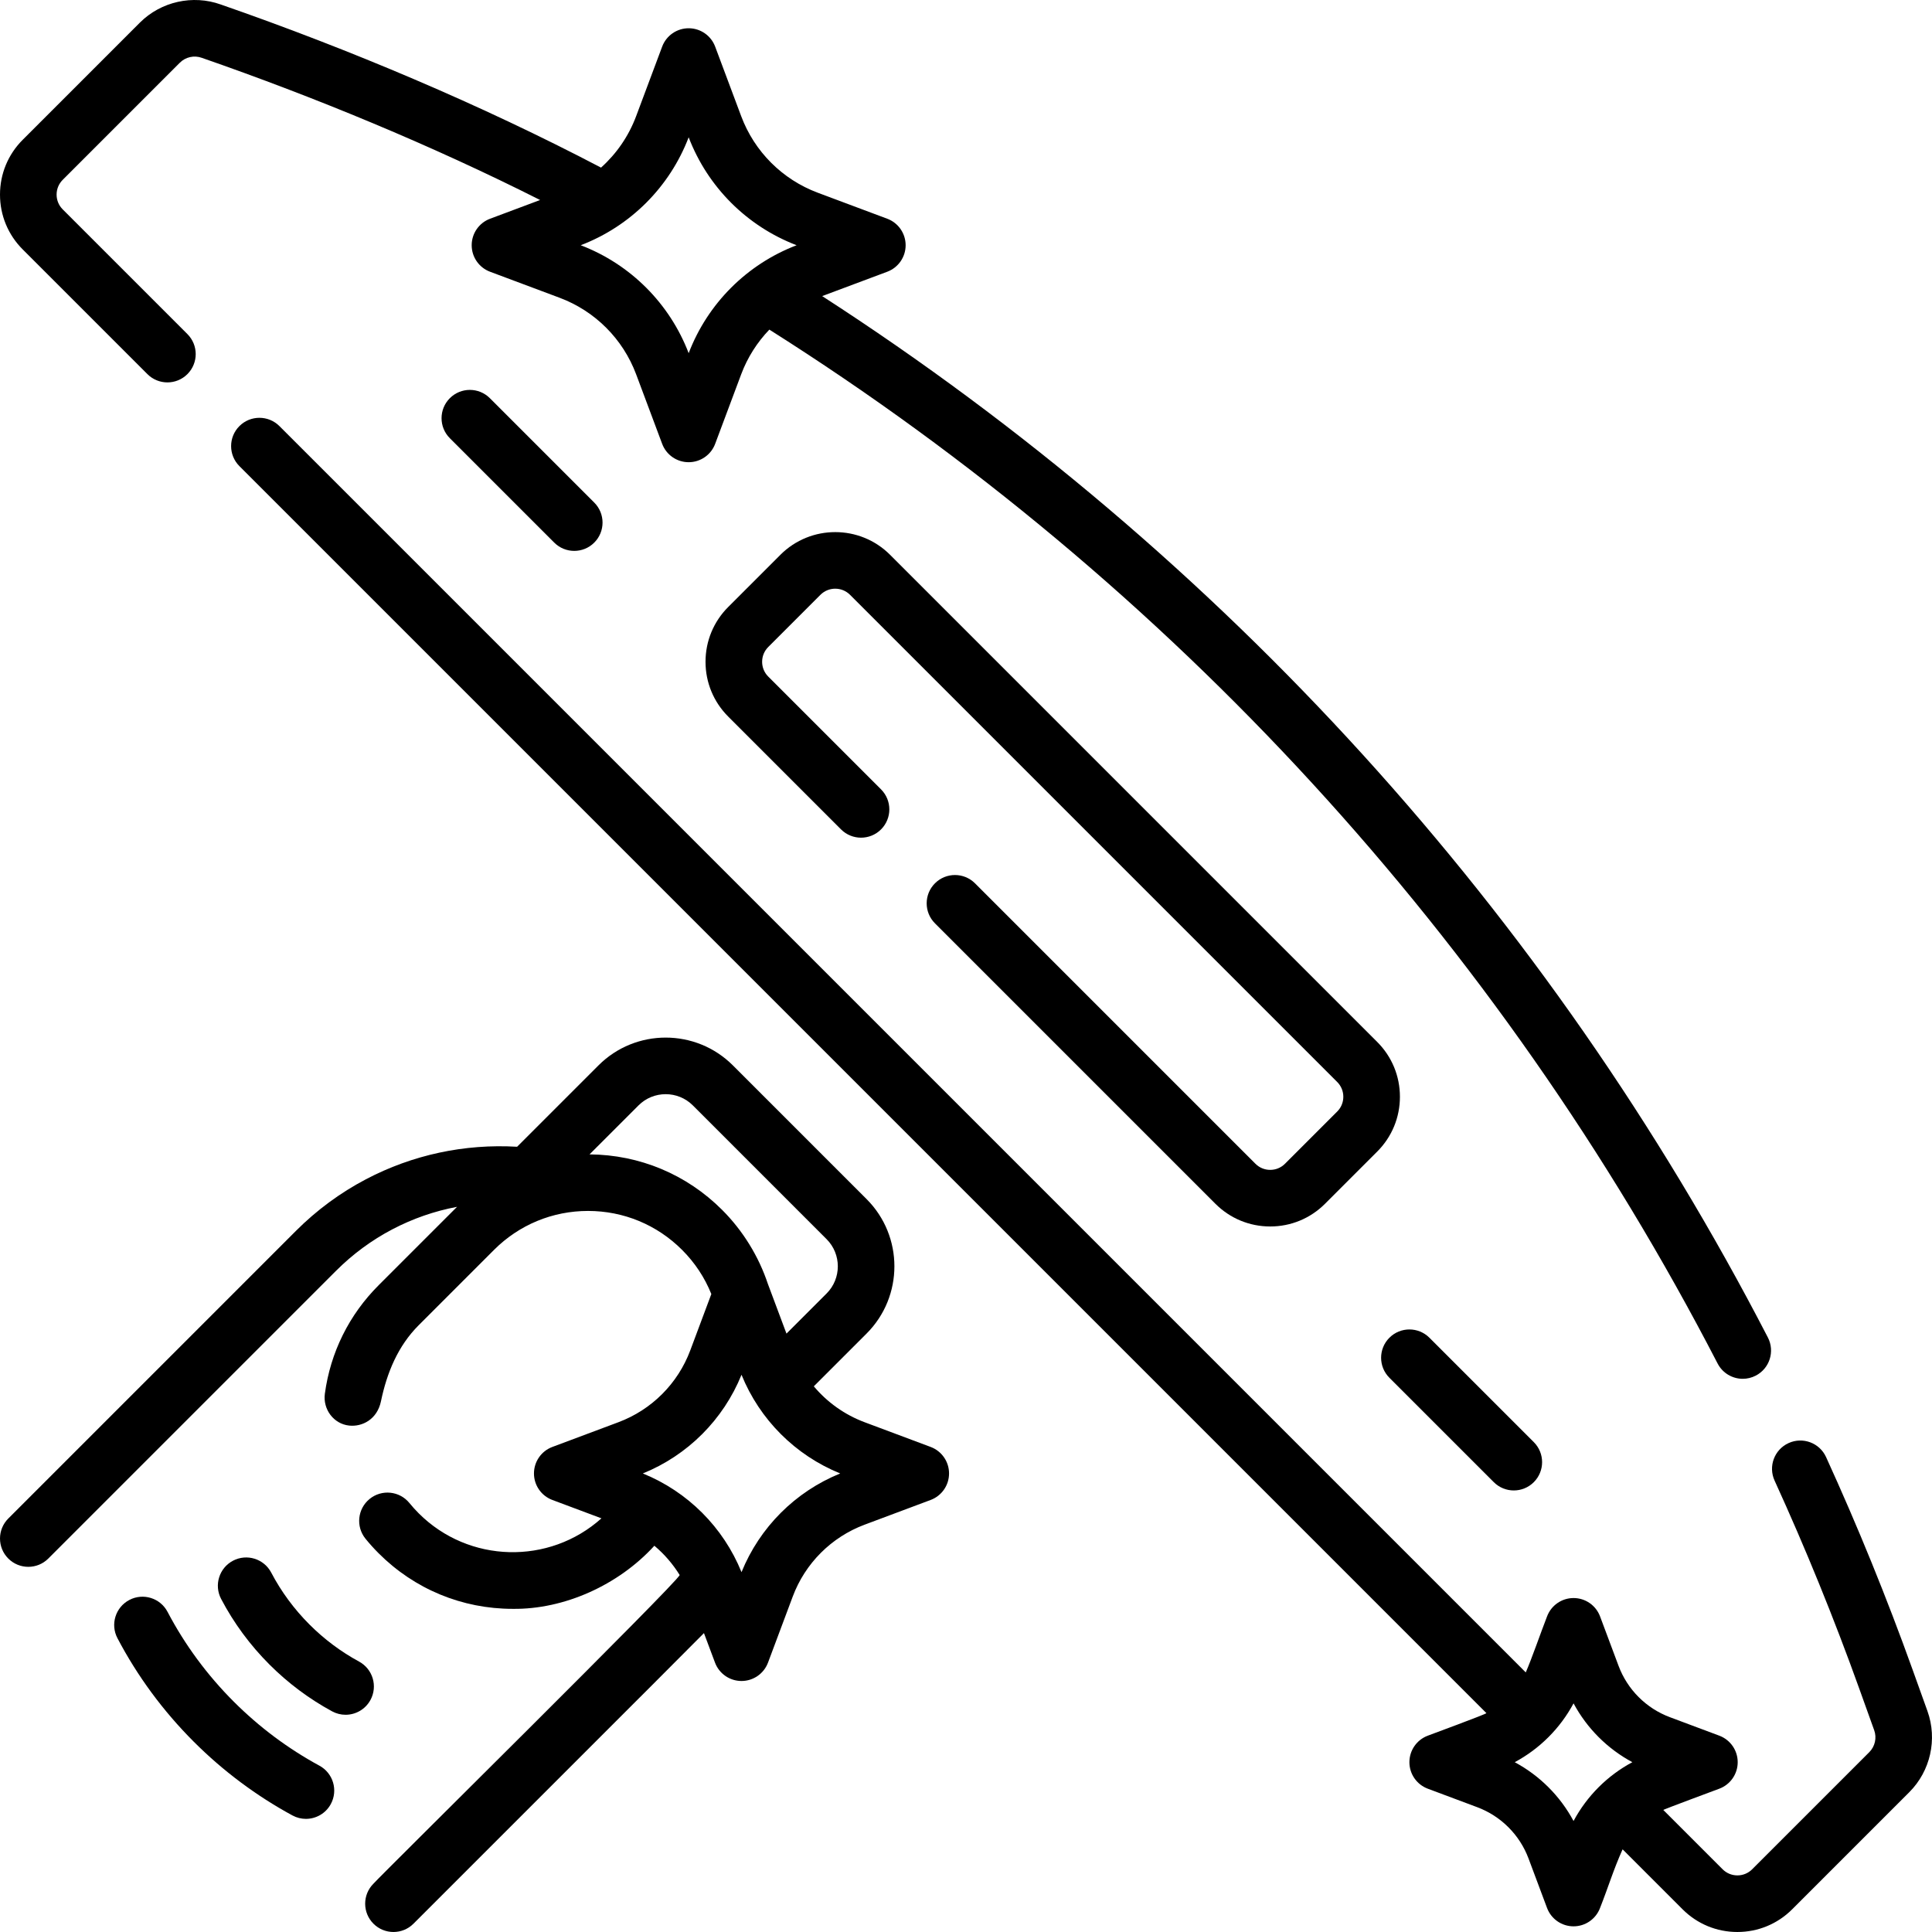
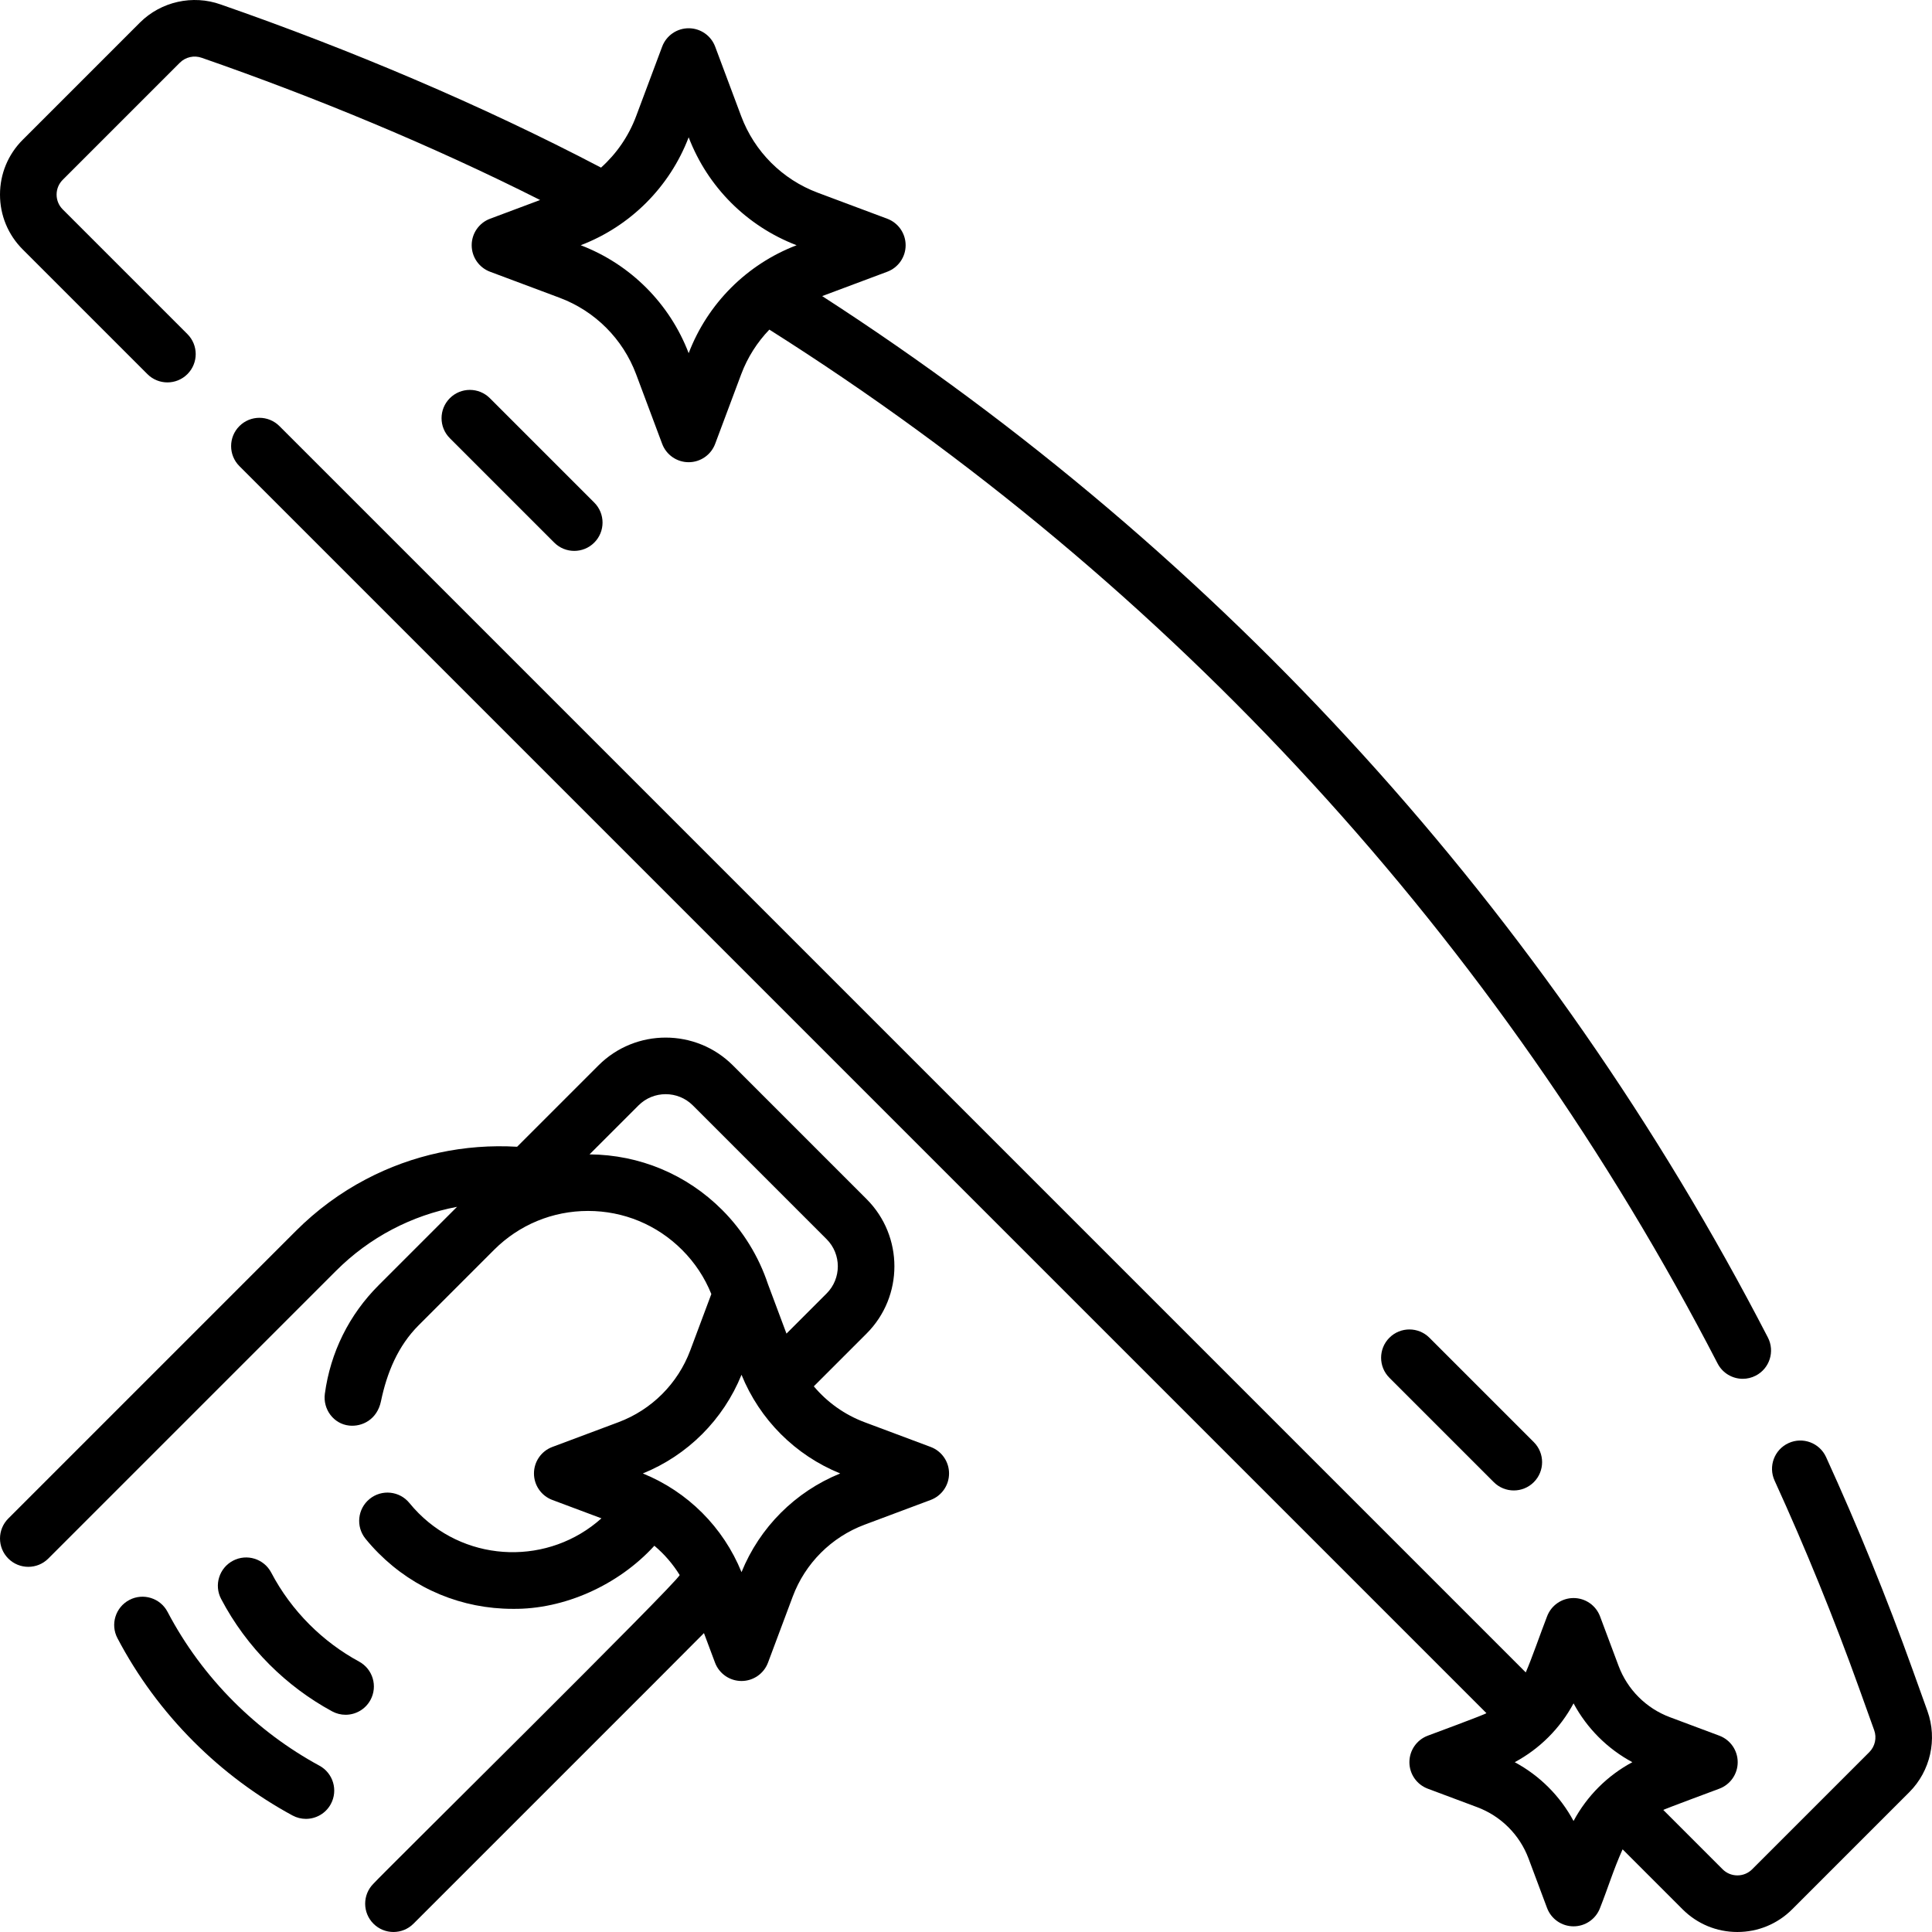
<svg xmlns="http://www.w3.org/2000/svg" id="Capa_1" height="512" viewBox="0 0 511.989 511.989" width="512">
  <g>
    <path d="m98.175 450.5c1.976-3.641.626-8.193-3.014-10.169-4.813-2.612-9.231-5.914-13.131-9.814-4.085-4.085-7.501-8.717-10.154-13.769-1.926-3.667-6.46-5.078-10.127-3.153-3.667 1.926-5.079 6.46-3.153 10.127 3.357 6.391 7.672 12.246 12.828 17.4 4.921 4.921 10.5 9.09 16.582 12.391 1.137.617 2.362.91 3.571.91 2.661.001 5.239-1.419 6.598-3.923z" />
    <path d="m84.651 467.914c-8.321-4.517-15.958-10.224-22.697-16.962-7.059-7.059-12.964-15.067-17.553-23.803-1.926-3.667-6.461-5.079-10.127-3.152-3.667 1.926-5.078 6.46-3.152 10.127 5.292 10.075 12.097 19.305 20.226 27.434 7.76 7.76 16.558 14.334 26.148 19.54 1.137.617 2.362.91 3.571.91 2.662 0 5.24-1.42 6.599-3.924 1.974-3.641.625-8.194-3.015-10.17z" />
    <path d="m39.061 99.141c1.464 1.465 3.384 2.197 5.303 2.197s3.839-.732 5.303-2.197c2.929-2.929 2.929-7.678 0-10.606l-33.044-33.045c-1.047-1.047-1.623-2.438-1.623-3.918s.576-2.872 1.623-3.918l31.041-31.041c1.509-1.508 3.782-2.017 5.791-1.297 29.924 10.397 60.999 23.221 89.676 37.687l-13.26 4.962c-2.93 1.097-4.871 3.896-4.871 7.024s1.941 5.928 4.871 7.024l18.428 6.896c9.379 3.51 16.771 10.901 20.28 20.28l6.896 18.428c1.097 2.93 3.896 4.871 7.024 4.871s5.928-1.941 7.024-4.871l6.896-18.428c1.673-4.469 4.235-8.479 7.465-11.841 106.557 67.354 193.384 161.973 251.291 273.986 1.333 2.578 3.953 4.057 6.668 4.057 1.16 0 2.337-.27 3.438-.839 3.68-1.902 5.12-6.427 3.218-10.107-58.044-112.28-144.535-207.463-250.617-275.979l17.245-6.454c2.93-1.097 4.871-3.896 4.871-7.024s-1.941-5.928-4.871-7.024l-18.428-6.896c-9.379-3.51-16.771-10.901-20.28-20.28l-6.896-18.428c-1.097-2.93-3.896-4.871-7.024-4.871s-5.928 1.941-7.024 4.871l-6.896 18.428c-1.979 5.289-5.194 9.945-9.302 13.63-31.68-16.604-66.672-31.374-100.755-43.221-7.443-2.67-15.87-.785-21.464 4.809l-31.041 31.04c-3.88 3.88-6.017 9.039-6.017 14.526s2.137 10.646 6.017 14.525zm143.439-62.758c5.039 13.172 15.434 23.567 28.606 28.606-13.172 5.039-23.567 15.434-28.606 28.606-5.039-13.172-15.434-23.567-28.606-28.606 13.172-5.039 23.568-15.434 28.606-28.606z" />
    <path d="m510.793 453.467-3.936-10.965c-6.832-19.037-14.551-38.002-22.94-56.371-1.721-3.768-6.17-5.427-9.938-3.706s-5.427 6.17-3.706 9.938c8.217 17.988 15.775 36.562 22.466 55.205l3.936 10.964c.721 2.009.212 4.283-1.298 5.792l-31.041 31.041c-1.046 1.047-2.438 1.623-3.918 1.623s-2.872-.576-3.918-1.623l-15.71-15.711c-.162-.083 14.582-5.53 14.84-5.642 2.93-1.097 4.871-3.896 4.871-7.024s-1.941-5.928-4.871-7.024l-13.096-4.9c-6.293-2.355-11.253-7.315-13.607-13.608l-4.901-13.096c-1.097-2.93-3.896-4.871-7.024-4.871s-5.928 1.941-7.024 4.871c-1.714 4.4-4.042 11.174-5.644 14.838l-330.284-330.281c-2.929-2.929-7.678-2.929-10.606 0-2.929 2.929-2.929 7.678 0 10.606l330.46 330.461c-.024.261-14.774 5.678-15.533 5.98-2.93 1.097-4.871 3.896-4.871 7.024s1.941 5.928 4.871 7.024l13.096 4.9c6.293 2.355 11.253 7.315 13.607 13.608l4.901 13.096c1.097 2.93 3.896 4.871 7.024 4.871s5.928-1.941 7.024-4.871c2.312-5.865 3.489-9.982 5.976-15.536l15.891 15.891c3.88 3.88 9.038 6.017 14.525 6.017s10.646-2.137 14.525-6.017l31.04-31.041c5.596-5.591 7.484-14.016 4.813-21.463zm-93.796 29.106c-3.551-6.612-8.973-12.034-15.586-15.584 6.615-3.551 12.038-8.975 15.589-15.589 3.55 6.613 8.971 12.035 15.584 15.587-6.617 3.545-12.04 8.969-15.587 15.586z" />
-     <path d="m340.531 308.398c-1.047 1.047-2.439 1.624-3.919 1.624s-2.872-.576-3.918-1.623l-74.318-74.318c-2.93-2.929-7.678-2.929-10.607 0s-2.929 7.678 0 10.606l74.318 74.318c3.88 3.88 9.038 6.017 14.525 6.017 5.486 0 10.645-2.137 14.525-6.017l13.831-13.832c3.881-3.879 6.018-9.038 6.018-14.525s-2.137-10.646-6.017-14.525l-129.103-129.105c-8.01-8.008-21.041-8.008-29.05 0l-13.833 13.833c-3.88 3.88-6.017 9.038-6.017 14.525s2.137 10.645 6.017 14.525l29.892 29.892c2.929 2.929 7.678 2.929 10.606 0 2.929-2.929 2.929-7.678 0-10.606l-29.892-29.892c-1.047-1.047-1.623-2.438-1.623-3.918s.576-2.872 1.623-3.918l13.833-13.833c2.161-2.16 5.676-2.16 7.837 0l129.104 129.104c1.047 1.046 1.623 2.438 1.623 3.918s-.576 2.872-1.624 3.918z" />
    <path d="m119.21 105.521c-2.929 2.929-2.929 7.678 0 10.606l27.665 27.665c1.464 1.464 3.384 2.197 5.303 2.197s3.839-.732 5.303-2.197c2.929-2.929 2.929-7.678 0-10.606l-27.665-27.665c-2.929-2.928-7.678-2.928-10.606 0z" />
    <path d="m395.86 392.779c1.465 1.464 3.385 2.197 5.304 2.197s3.839-.732 5.304-2.197c2.929-2.929 2.929-7.678 0-10.606l-27.665-27.665c-2.93-2.929-7.678-2.929-10.607 0s-2.929 7.678 0 10.606z" />
    <path d="m246.632 383.448-17.506-6.552c-5.294-1.981-9.905-5.286-13.464-9.513l13.994-13.993c9.819-9.82 9.818-25.797 0-35.616l-35.441-35.441c-9.819-9.819-25.796-9.82-35.616 0l-21.564 21.564c-13.933-.822-27.718 2.128-40.072 8.62-6.807 3.577-13.039 8.171-18.523 13.655l-76.243 76.243c-2.929 2.929-2.929 7.678 0 10.606 1.464 1.464 3.384 2.197 5.303 2.197s3.839-.732 5.303-2.197l76.243-76.243c4.415-4.415 9.426-8.11 14.894-10.983 5.435-2.856 11.217-4.858 17.176-5.979l-20.765 20.765c-7.847 7.847-12.779 17.794-14.262 28.766-.555 4.105 2.31 7.992 6.428 8.437 3.487.376 7.44-1.646 8.437-6.428 1.583-7.596 4.498-14.664 10.003-20.168l19.959-19.959c6.657-6.657 15.508-10.323 24.922-10.323s18.265 3.666 24.922 10.323c3.391 3.391 5.984 7.321 7.748 11.7l-5.581 14.922c-3.296 8.808-10.238 15.75-19.046 19.046l-17.506 6.552c-2.93 1.097-4.871 3.896-4.871 7.024s1.941 5.928 4.871 7.024l13.012 4.87c-13.821 12.389-35.149 11.946-48.429-1.335-.864-.864-1.689-1.779-2.454-2.718-2.614-3.214-7.338-3.7-10.551-1.087-3.214 2.614-3.7 7.337-1.087 10.551 1.087 1.336 2.259 2.636 3.485 3.861 9.49 9.49 22.107 14.716 35.528 14.716 13.598.177 27.995-6.26 37.535-16.723 2.624 2.209 4.888 4.824 6.703 7.758-.389 1.769-78.861 79.207-81.149 81.796-2.929 2.929-2.929 7.678 0 10.606 1.464 1.465 3.384 2.197 5.303 2.197s3.839-.732 5.303-2.197c1.571-1.607 75.437-75.368 76.978-77.013l2.928 7.822c1.097 2.93 3.896 4.871 7.024 4.871s5.928-1.941 7.024-4.871l6.552-17.506c3.296-8.808 10.239-15.75 19.047-19.047l17.506-6.552c2.93-1.096 4.871-3.896 4.871-7.024s-1.942-5.927-4.872-7.024zm-90.402-77.533 12.975-12.975c3.971-3.971 10.432-3.971 14.403 0l35.441 35.441c3.971 3.971 3.971 10.432 0 14.403l-10.629 10.629-4.892-13.078c-.003-.009-.008-.016-.012-.025-2.447-7.371-6.637-14.174-12.15-19.687-9.396-9.399-21.862-14.607-35.136-14.708zm40.274 110.711c-4.827-11.896-14.258-21.328-26.153-26.154 11.896-4.826 21.327-14.257 26.153-26.153 4.826 11.896 14.258 21.327 26.154 26.153-11.896 4.827-21.328 14.259-26.154 26.154z" />
  </g>
</svg>